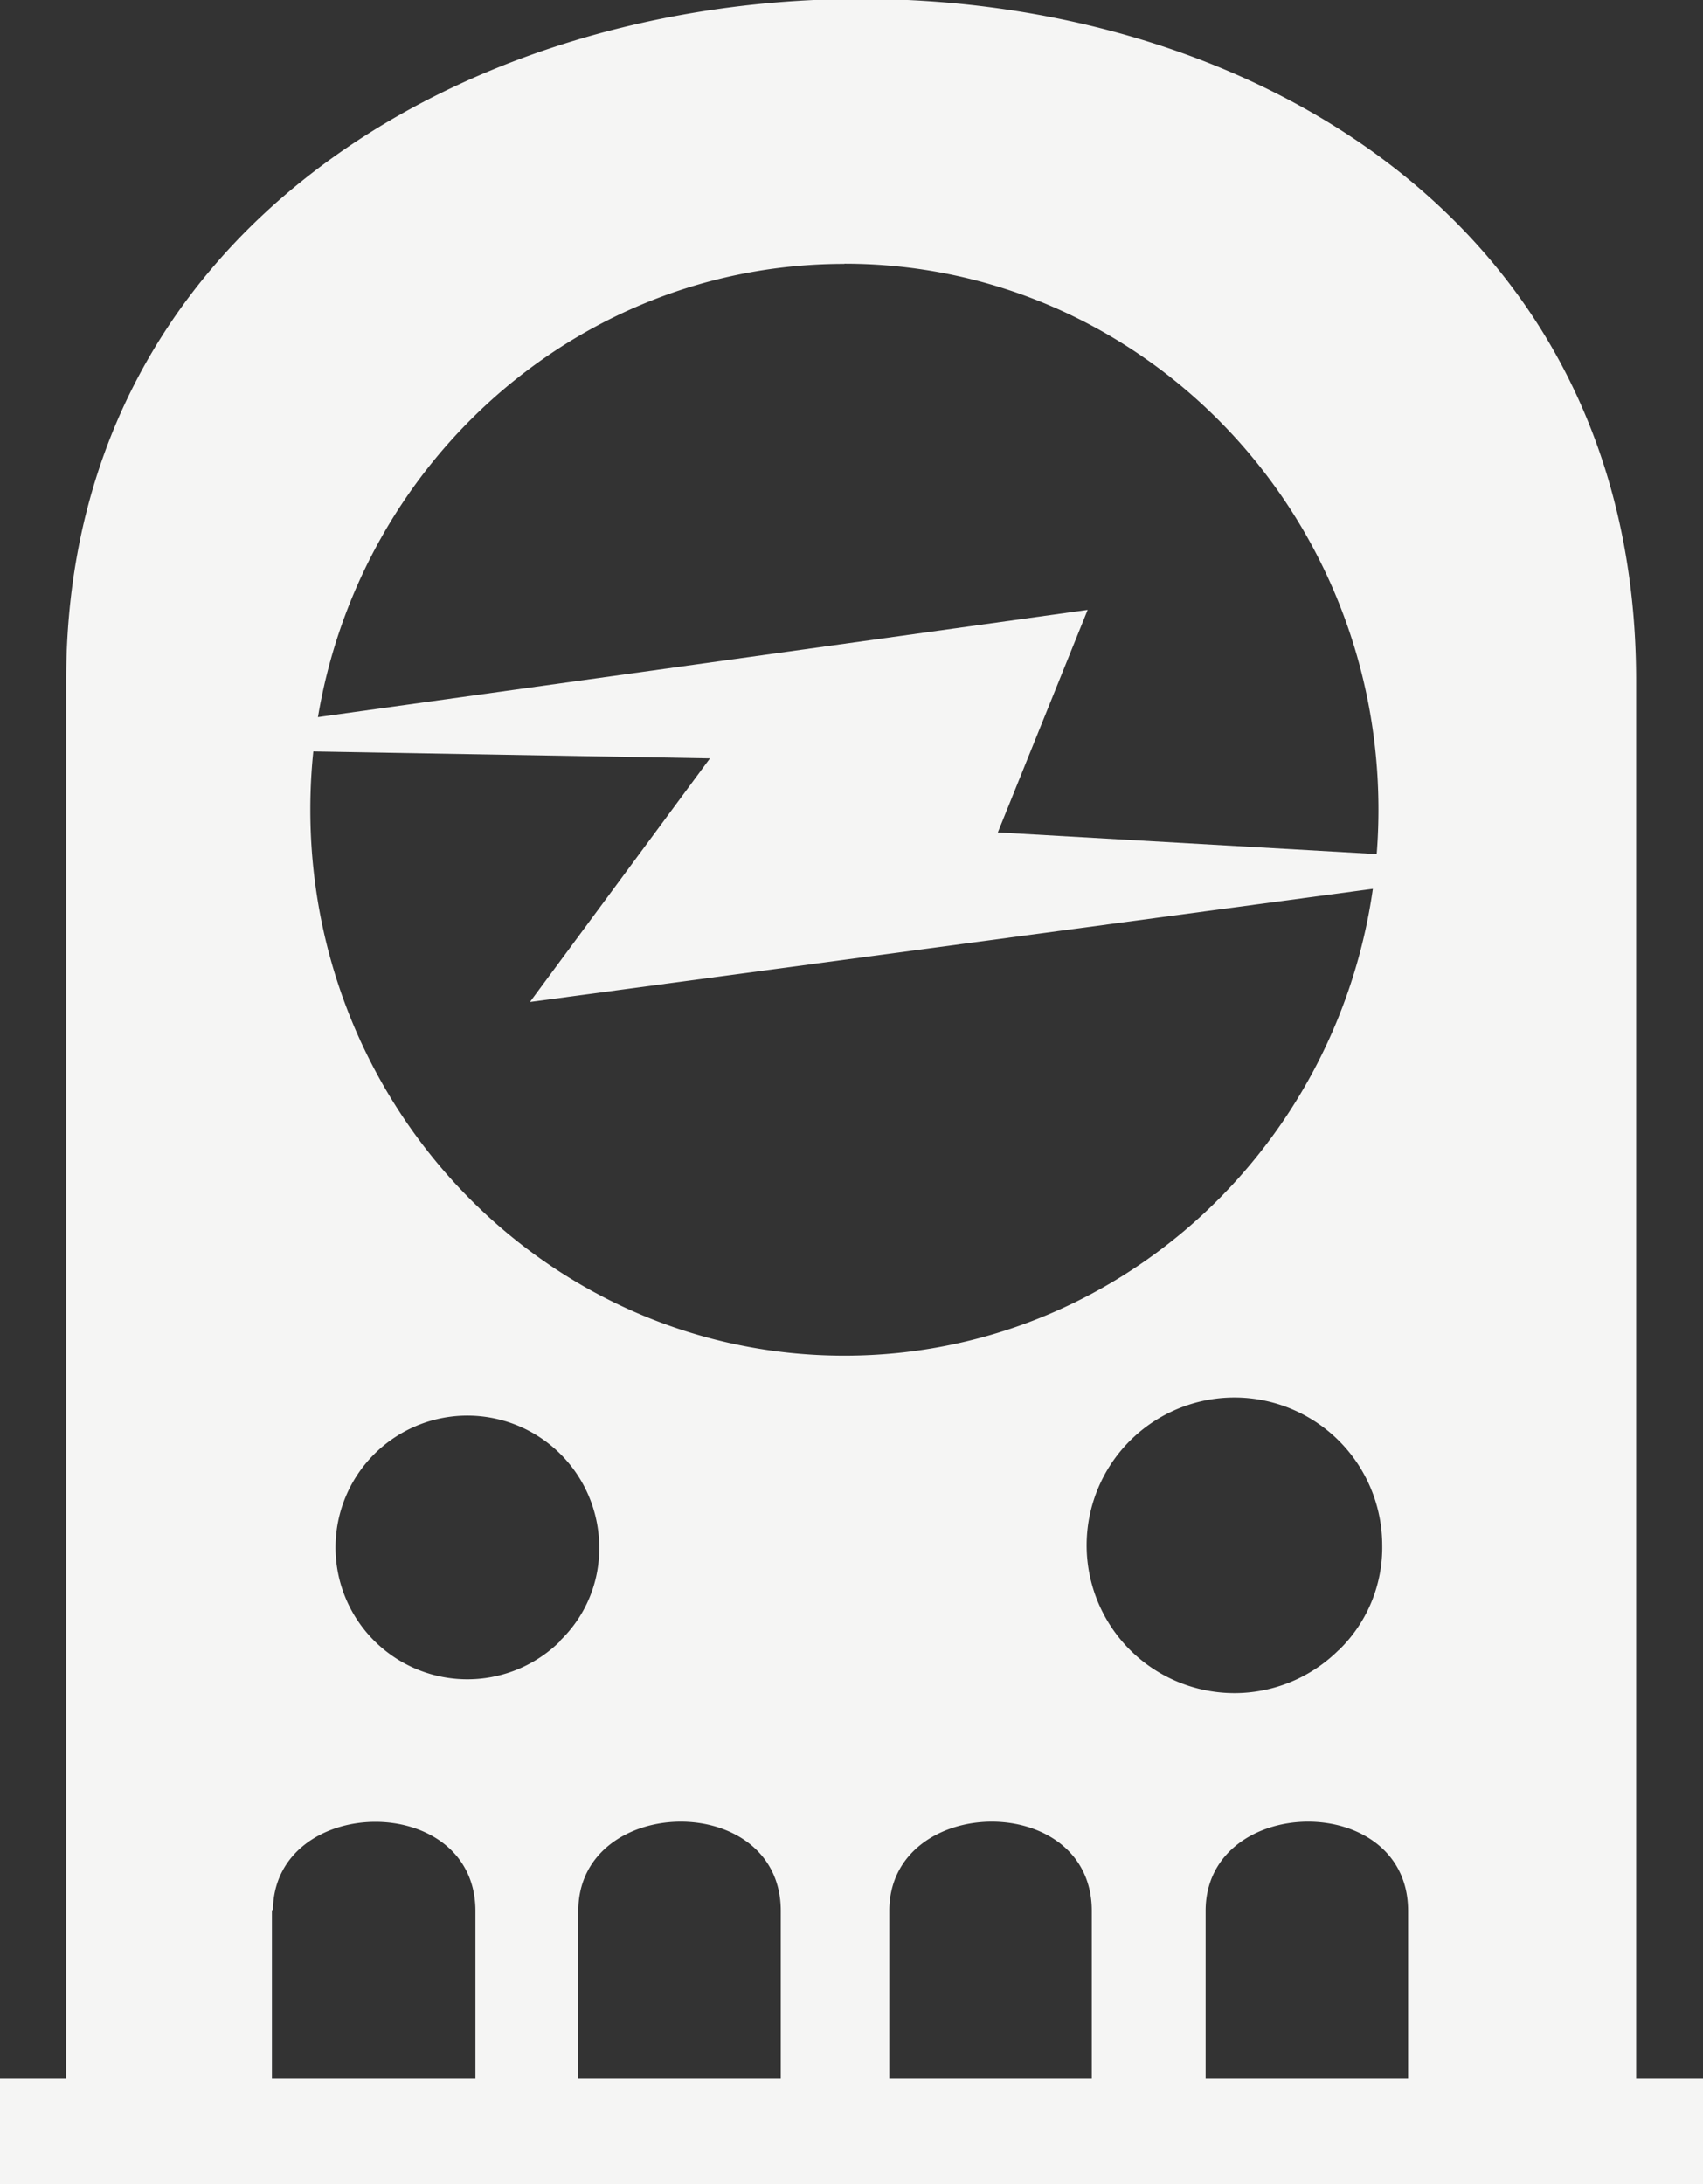
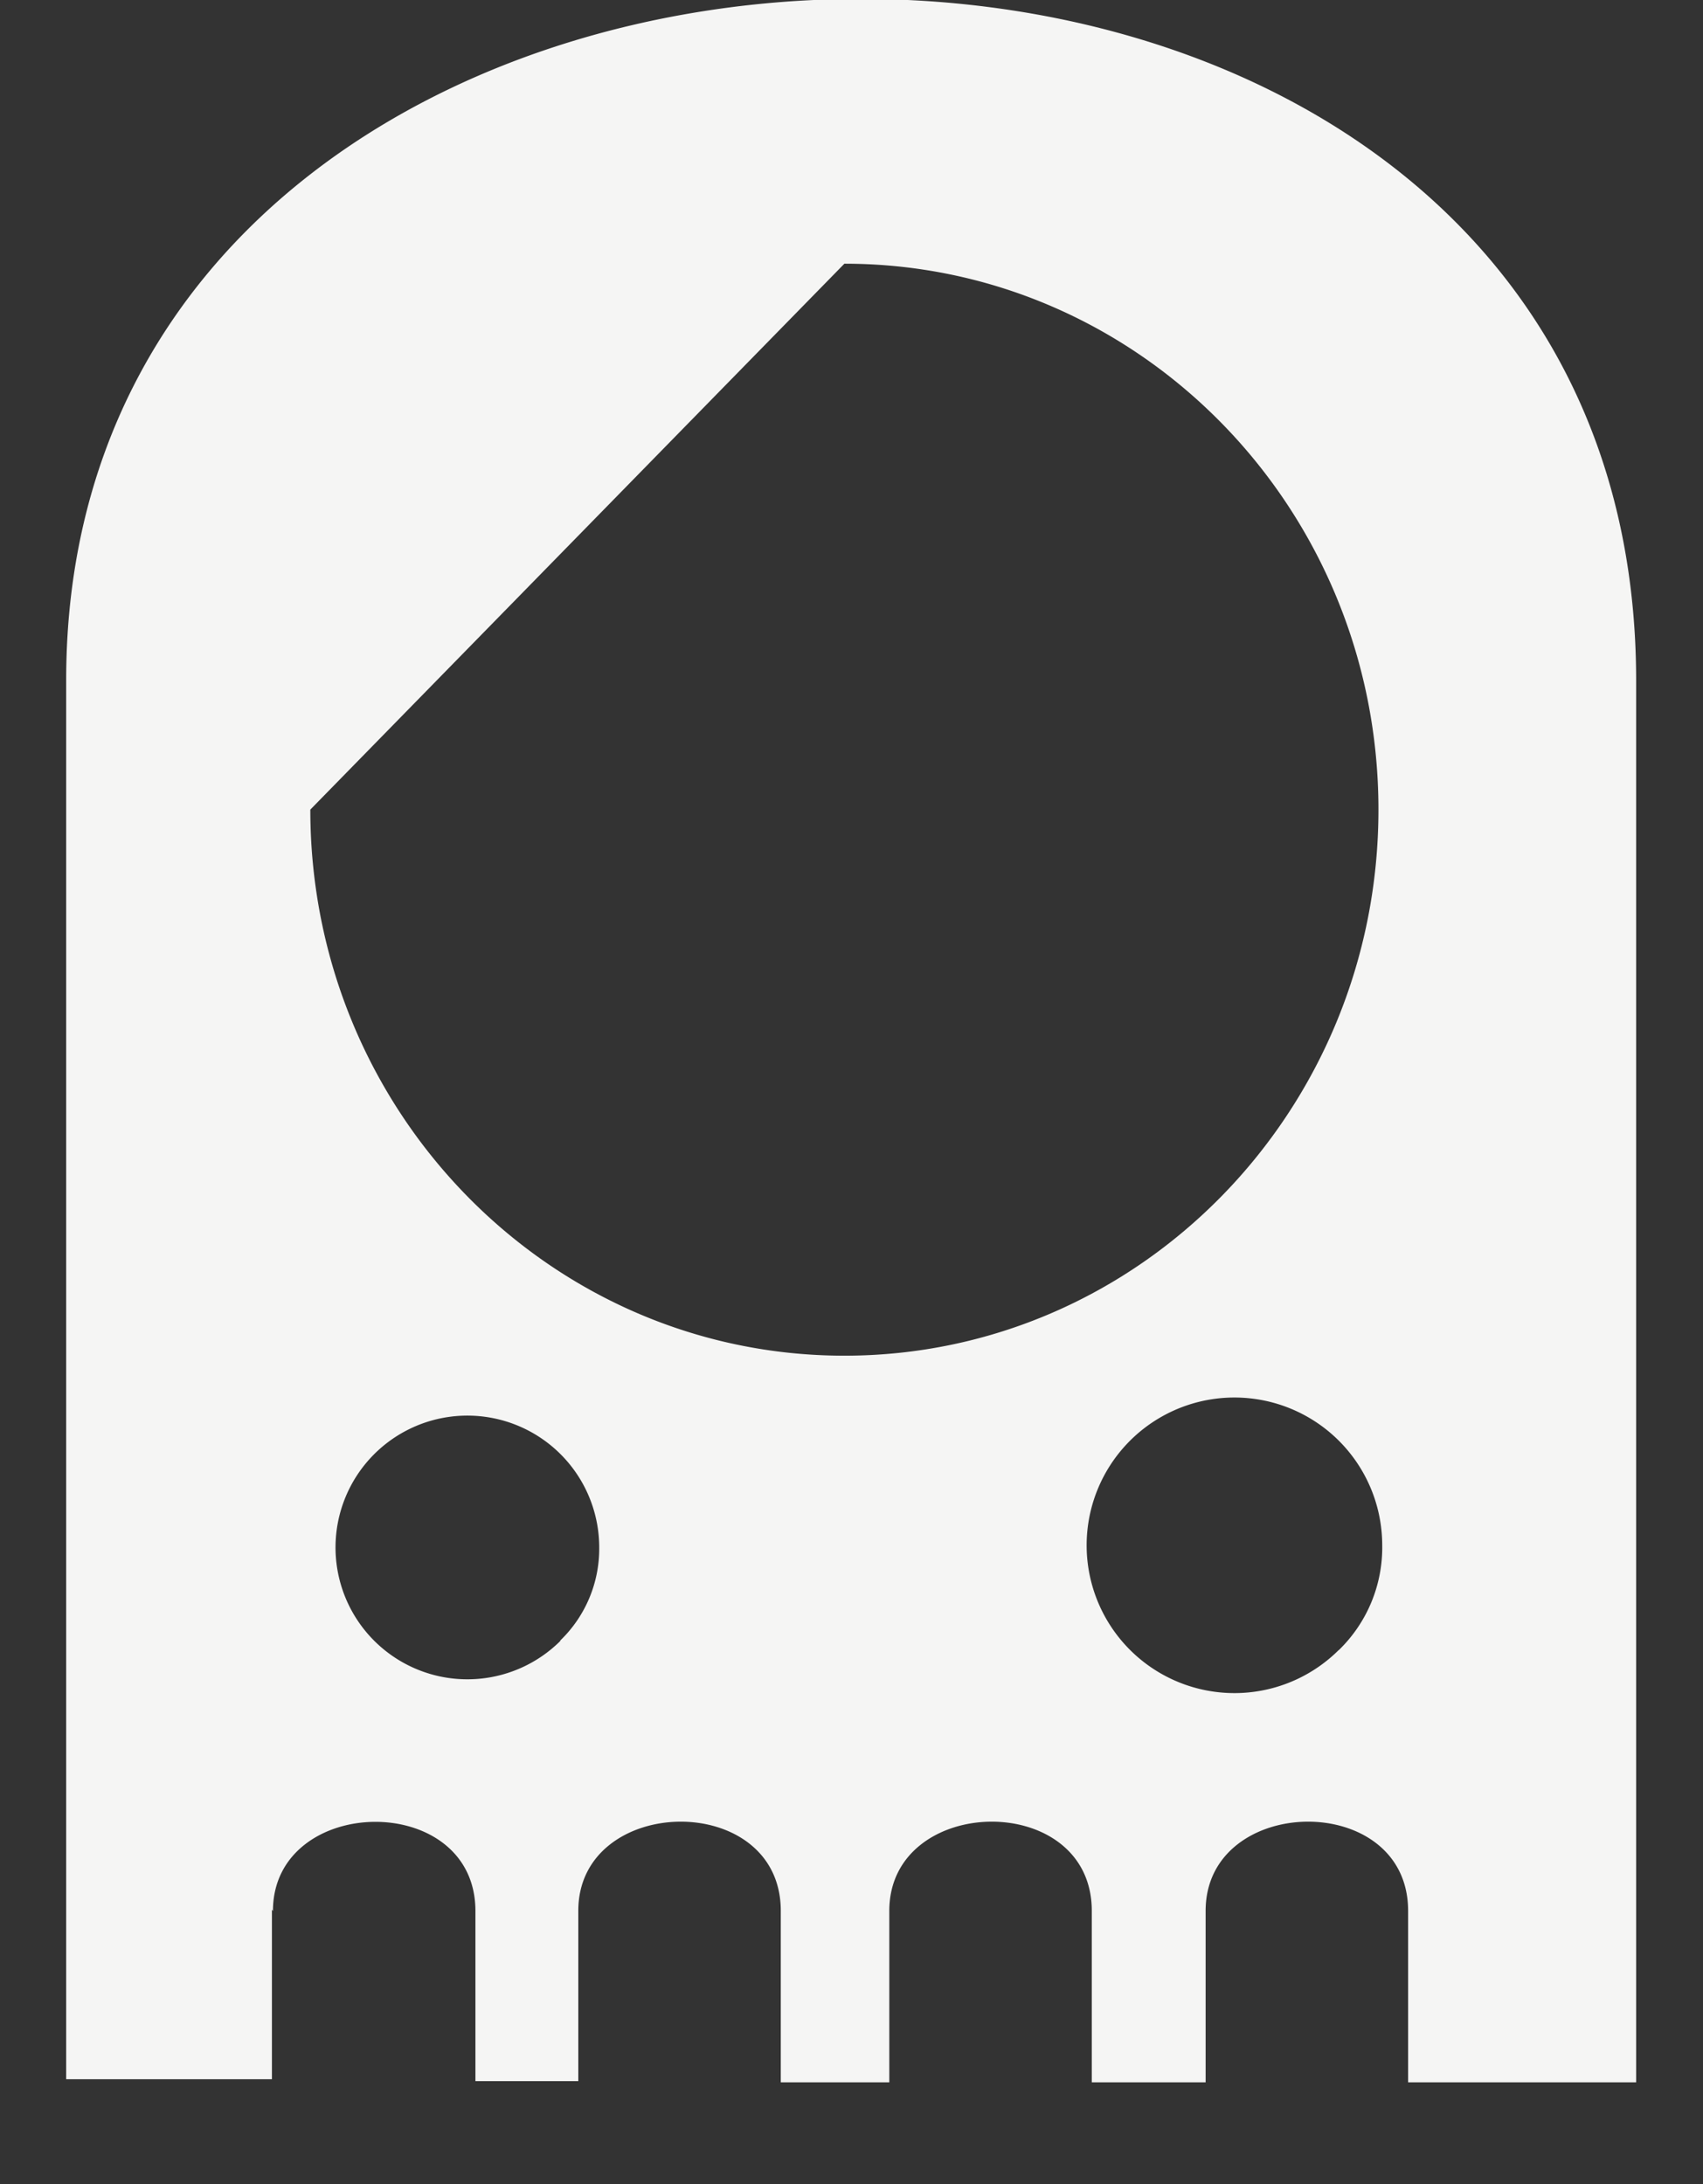
<svg xmlns="http://www.w3.org/2000/svg" id="Capa_1" data-name="Capa 1" viewBox="0 0 99.33 127.4">
  <rect x="0" y="0" width="99.33" height="127.4" fill="#333333" stroke="none" />
  <defs>
    <style>
      .cls-1, .cls-2 {
        fill: #f5f5f4;
      }

      .cls-1 {
        fill-rule: evenodd;
      }
    </style>
  </defs>
  <title>radio</title>
  <g>
-     <polygon class="cls-1" points="5.73 43.61 63.44 35.57 58.2 48.55 90.72 50.41 30.91 58.44 41.41 44.23 5.73 43.61" />
-     <path class="cls-1" d="M2736.17,4215.78c0-6.82,11.81-7.05,11.81,0v9.92h6v-9.93c0-6.82,11.81-7.05,11.81,0v10h6.33v-10c0-6.82,11.81-7.05,11.81,0v10h6.64v-10c0-6.82,11.81-7.05,11.81,0v10l13.3,0,0-81.76c0-53.88-91.6-52.12-91.57,0l0,81.58,12,0v-9.89Zm16.76-15.75a7.69,7.69,0,1,1,2.27-5.45A7.43,7.43,0,0,1,2752.93,4200Zm45.4,0.53a8.62,8.62,0,1,1,2.54-6.12A8.33,8.33,0,0,1,2798.33,4200.57Zm-28.83-80.86c17.2,0,31.15,14.25,31.15,31.84s-13.95,31.85-31.15,31.85-31.15-14.26-31.15-31.85S2752.3,4119.71,2769.5,4119.71Z" transform="translate(-2720.25 -4104.32)" />
-     <rect class="cls-2" y="121.24" width="99.33" height="6.15" />
+     <path class="cls-1" d="M2736.17,4215.78c0-6.82,11.81-7.05,11.81,0v9.92h6v-9.93c0-6.82,11.81-7.05,11.81,0v10h6.33v-10c0-6.82,11.81-7.05,11.81,0v10h6.64v-10c0-6.82,11.81-7.05,11.81,0v10l13.3,0,0-81.76c0-53.88-91.6-52.12-91.57,0l0,81.58,12,0v-9.89Zm16.76-15.75a7.69,7.69,0,1,1,2.27-5.45A7.43,7.43,0,0,1,2752.93,4200Zm45.4,0.53a8.62,8.62,0,1,1,2.54-6.12A8.33,8.33,0,0,1,2798.33,4200.57Zm-28.83-80.86c17.2,0,31.15,14.25,31.15,31.84s-13.95,31.85-31.15,31.85-31.15-14.26-31.15-31.85Z" transform="translate(-2720.25 -4104.32)" />
  </g>
</svg>